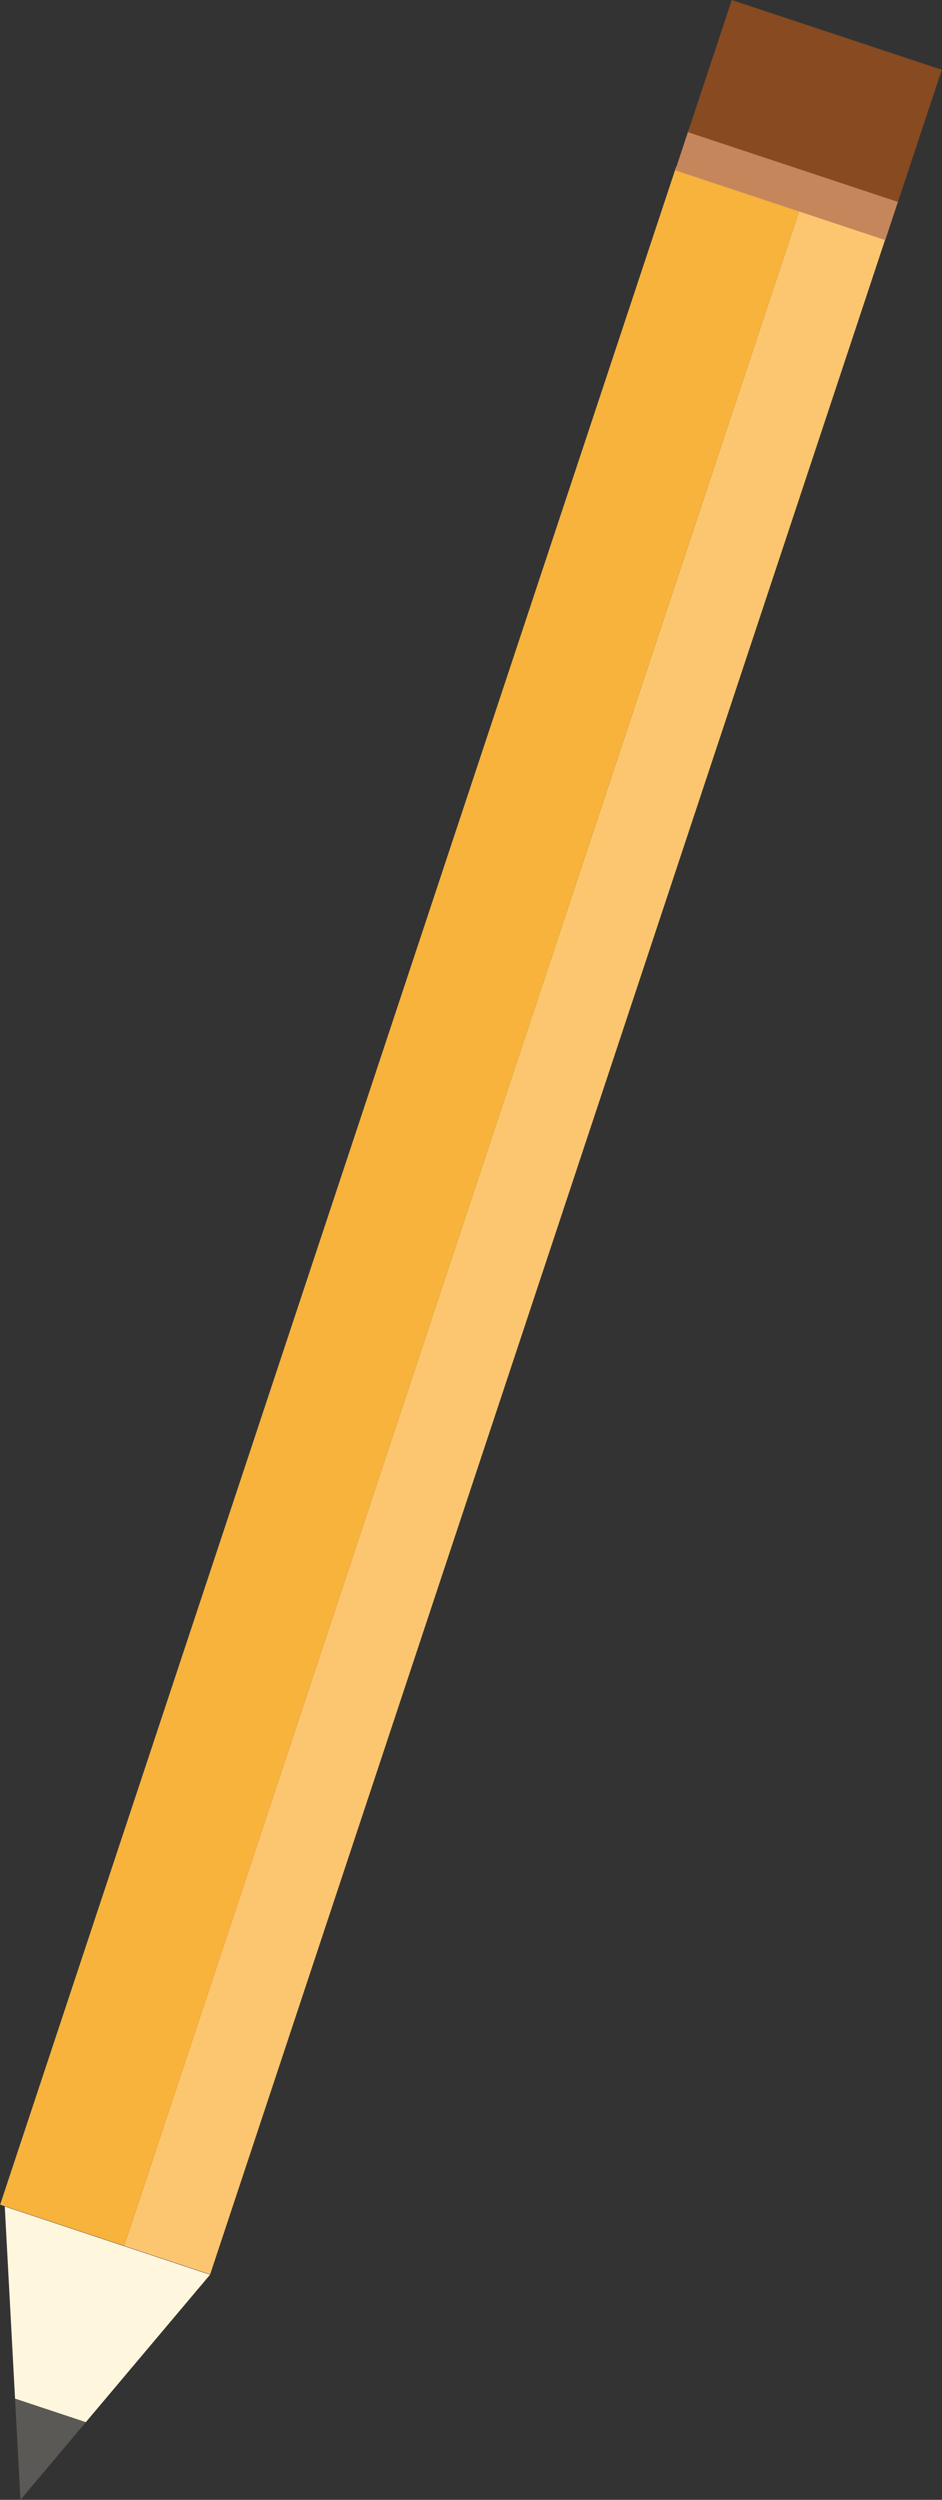
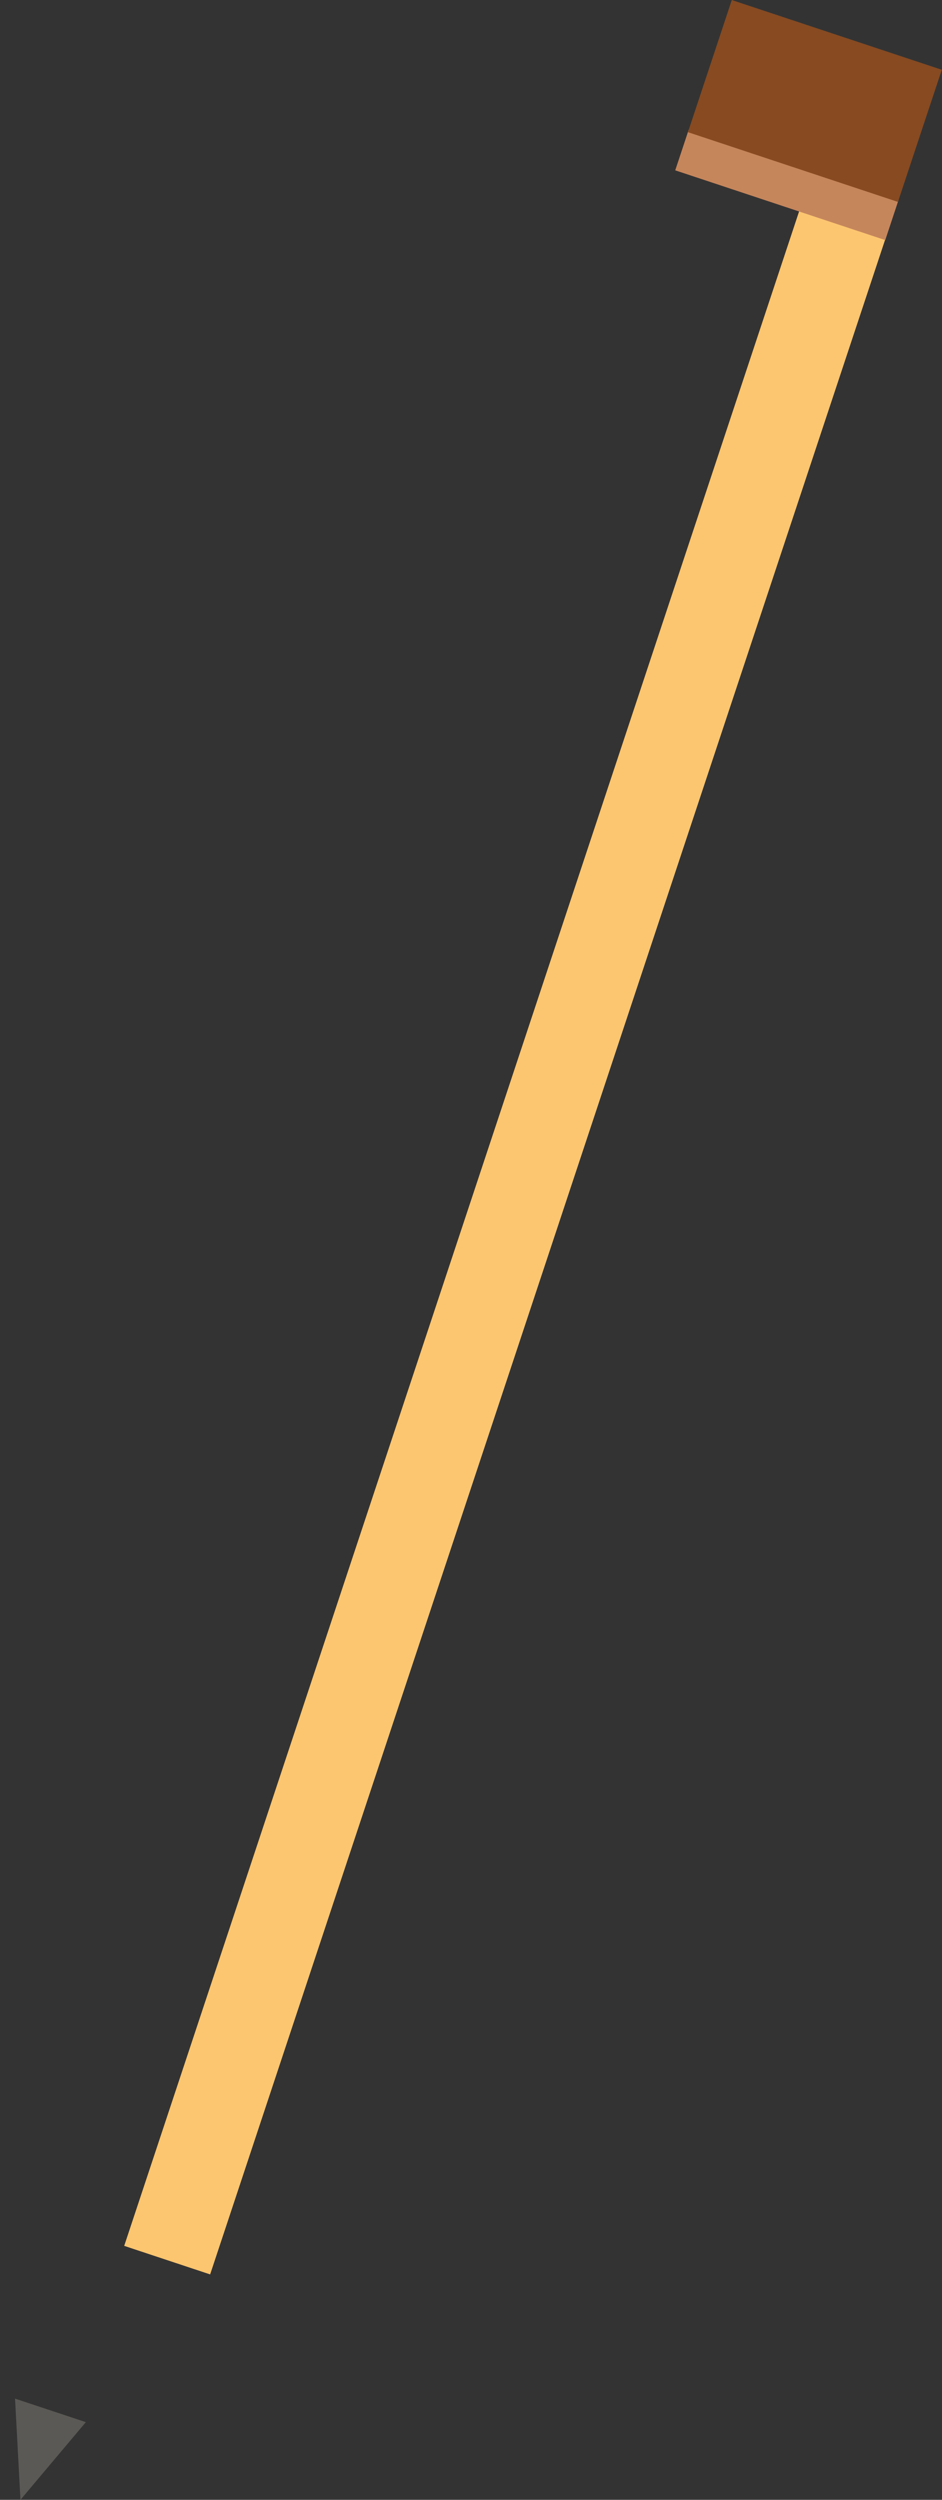
<svg xmlns="http://www.w3.org/2000/svg" version="1.1" x="0px" y="0px" width="152.637px" height="404.825px" viewBox="0 0 152.637 404.825" style="enable-background:new 0 0 152.637 404.825;" xml:space="preserve">
  <rect x="0" y="0" width="152.637" height="404.825" fill="#333333" stroke="none" />
  <style type="text/css">
	.st0{fill:#FCC670;}
	.st1{fill:#F7B33C;}
	.st2{fill:#5B5955;}
	.st3{fill:#FFF6DE;}
	.st4{fill:#C6865C;}
	.st5{fill:#874A21;}
</style>
  <defs>
</defs>
  <g>
    <g>
      <rect x="-91.987" y="193.723" transform="matrix(0.315 -0.949 0.949 0.315 -134.743 215.381)" class="st0" width="347.725" height="14.674" />
-       <rect x="-109.004" y="184.814" transform="matrix(0.315 -0.949 0.949 0.315 -141.031 195.367)" class="st1" width="347.726" height="21.187" />
    </g>
    <polygon class="st2" points="3.314,404.825 13.911,392.246 2.438,388.436  " />
-     <polygon class="st3" points="0.773,357.325 2.438,388.436 13.911,392.246 34.032,368.371  " />
    <rect x="124.084" y="12.023" transform="matrix(0.315 -0.949 0.949 0.315 58.914 141.554)" class="st4" width="6.929" height="35.859" />
    <rect x="120.791" y="-1.577" transform="matrix(0.315 -0.949 0.949 0.315 74.919 136.532)" class="st5" width="22.551" height="35.858" />
  </g>
</svg>